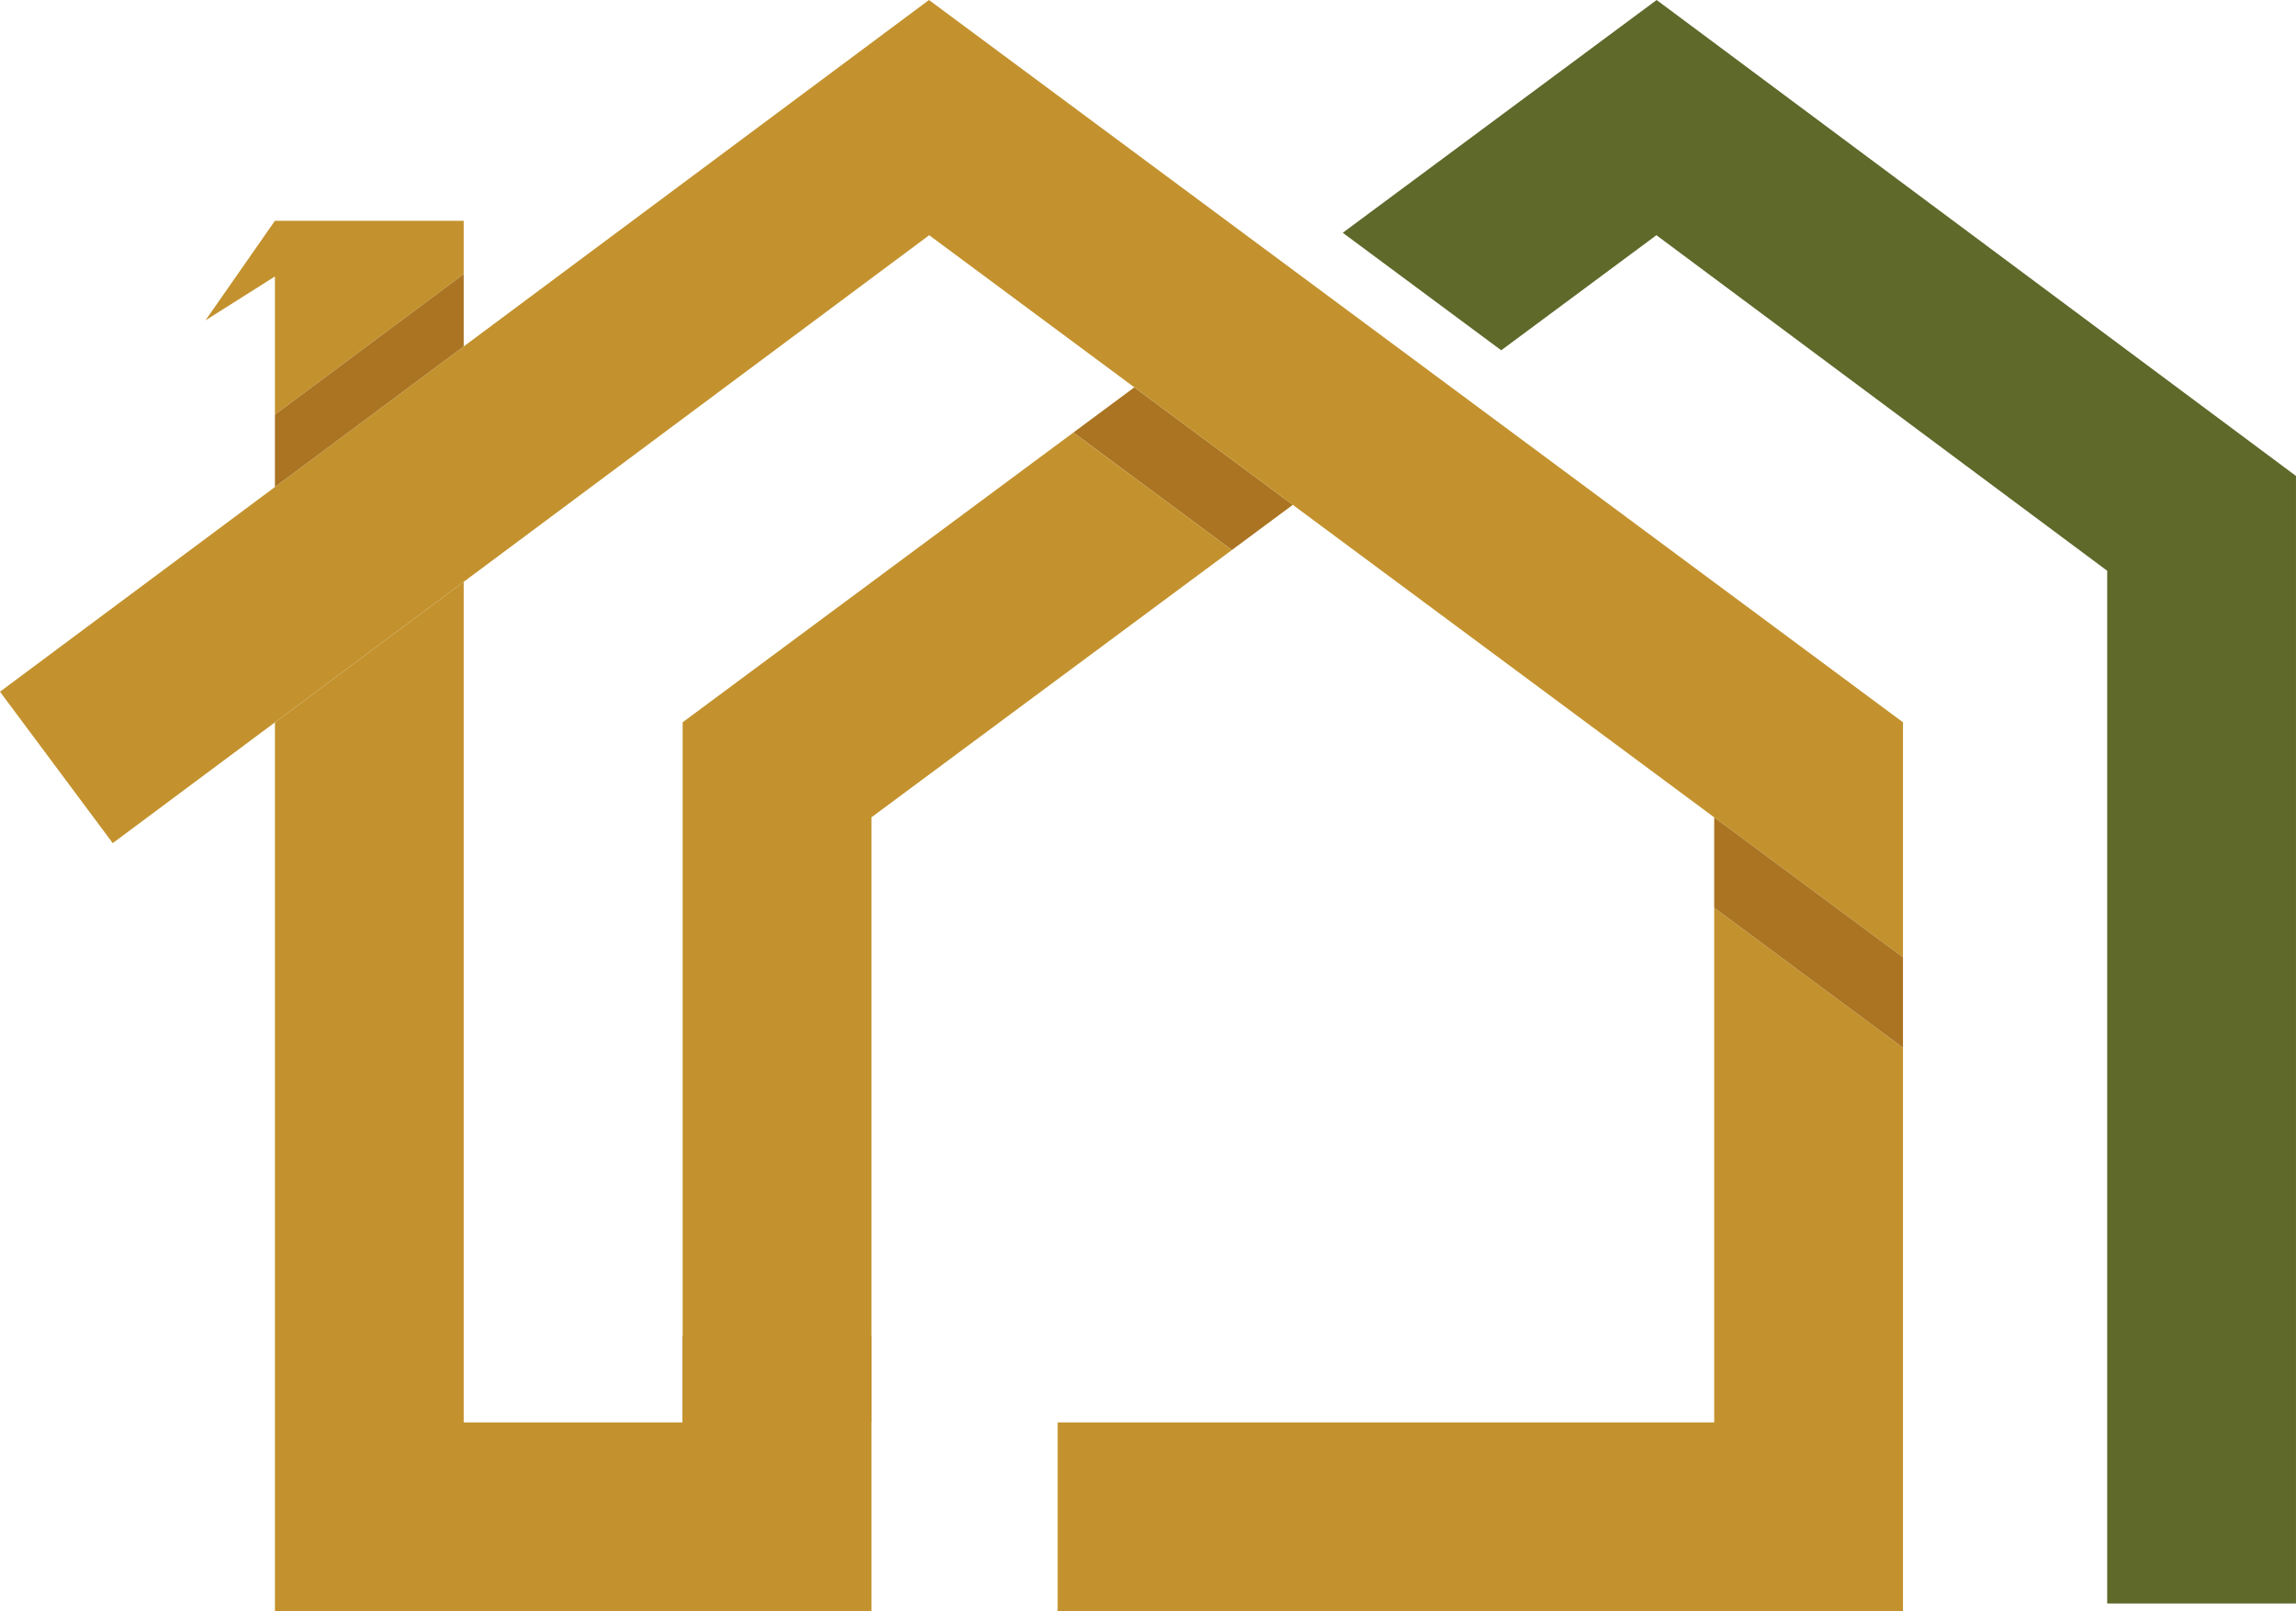
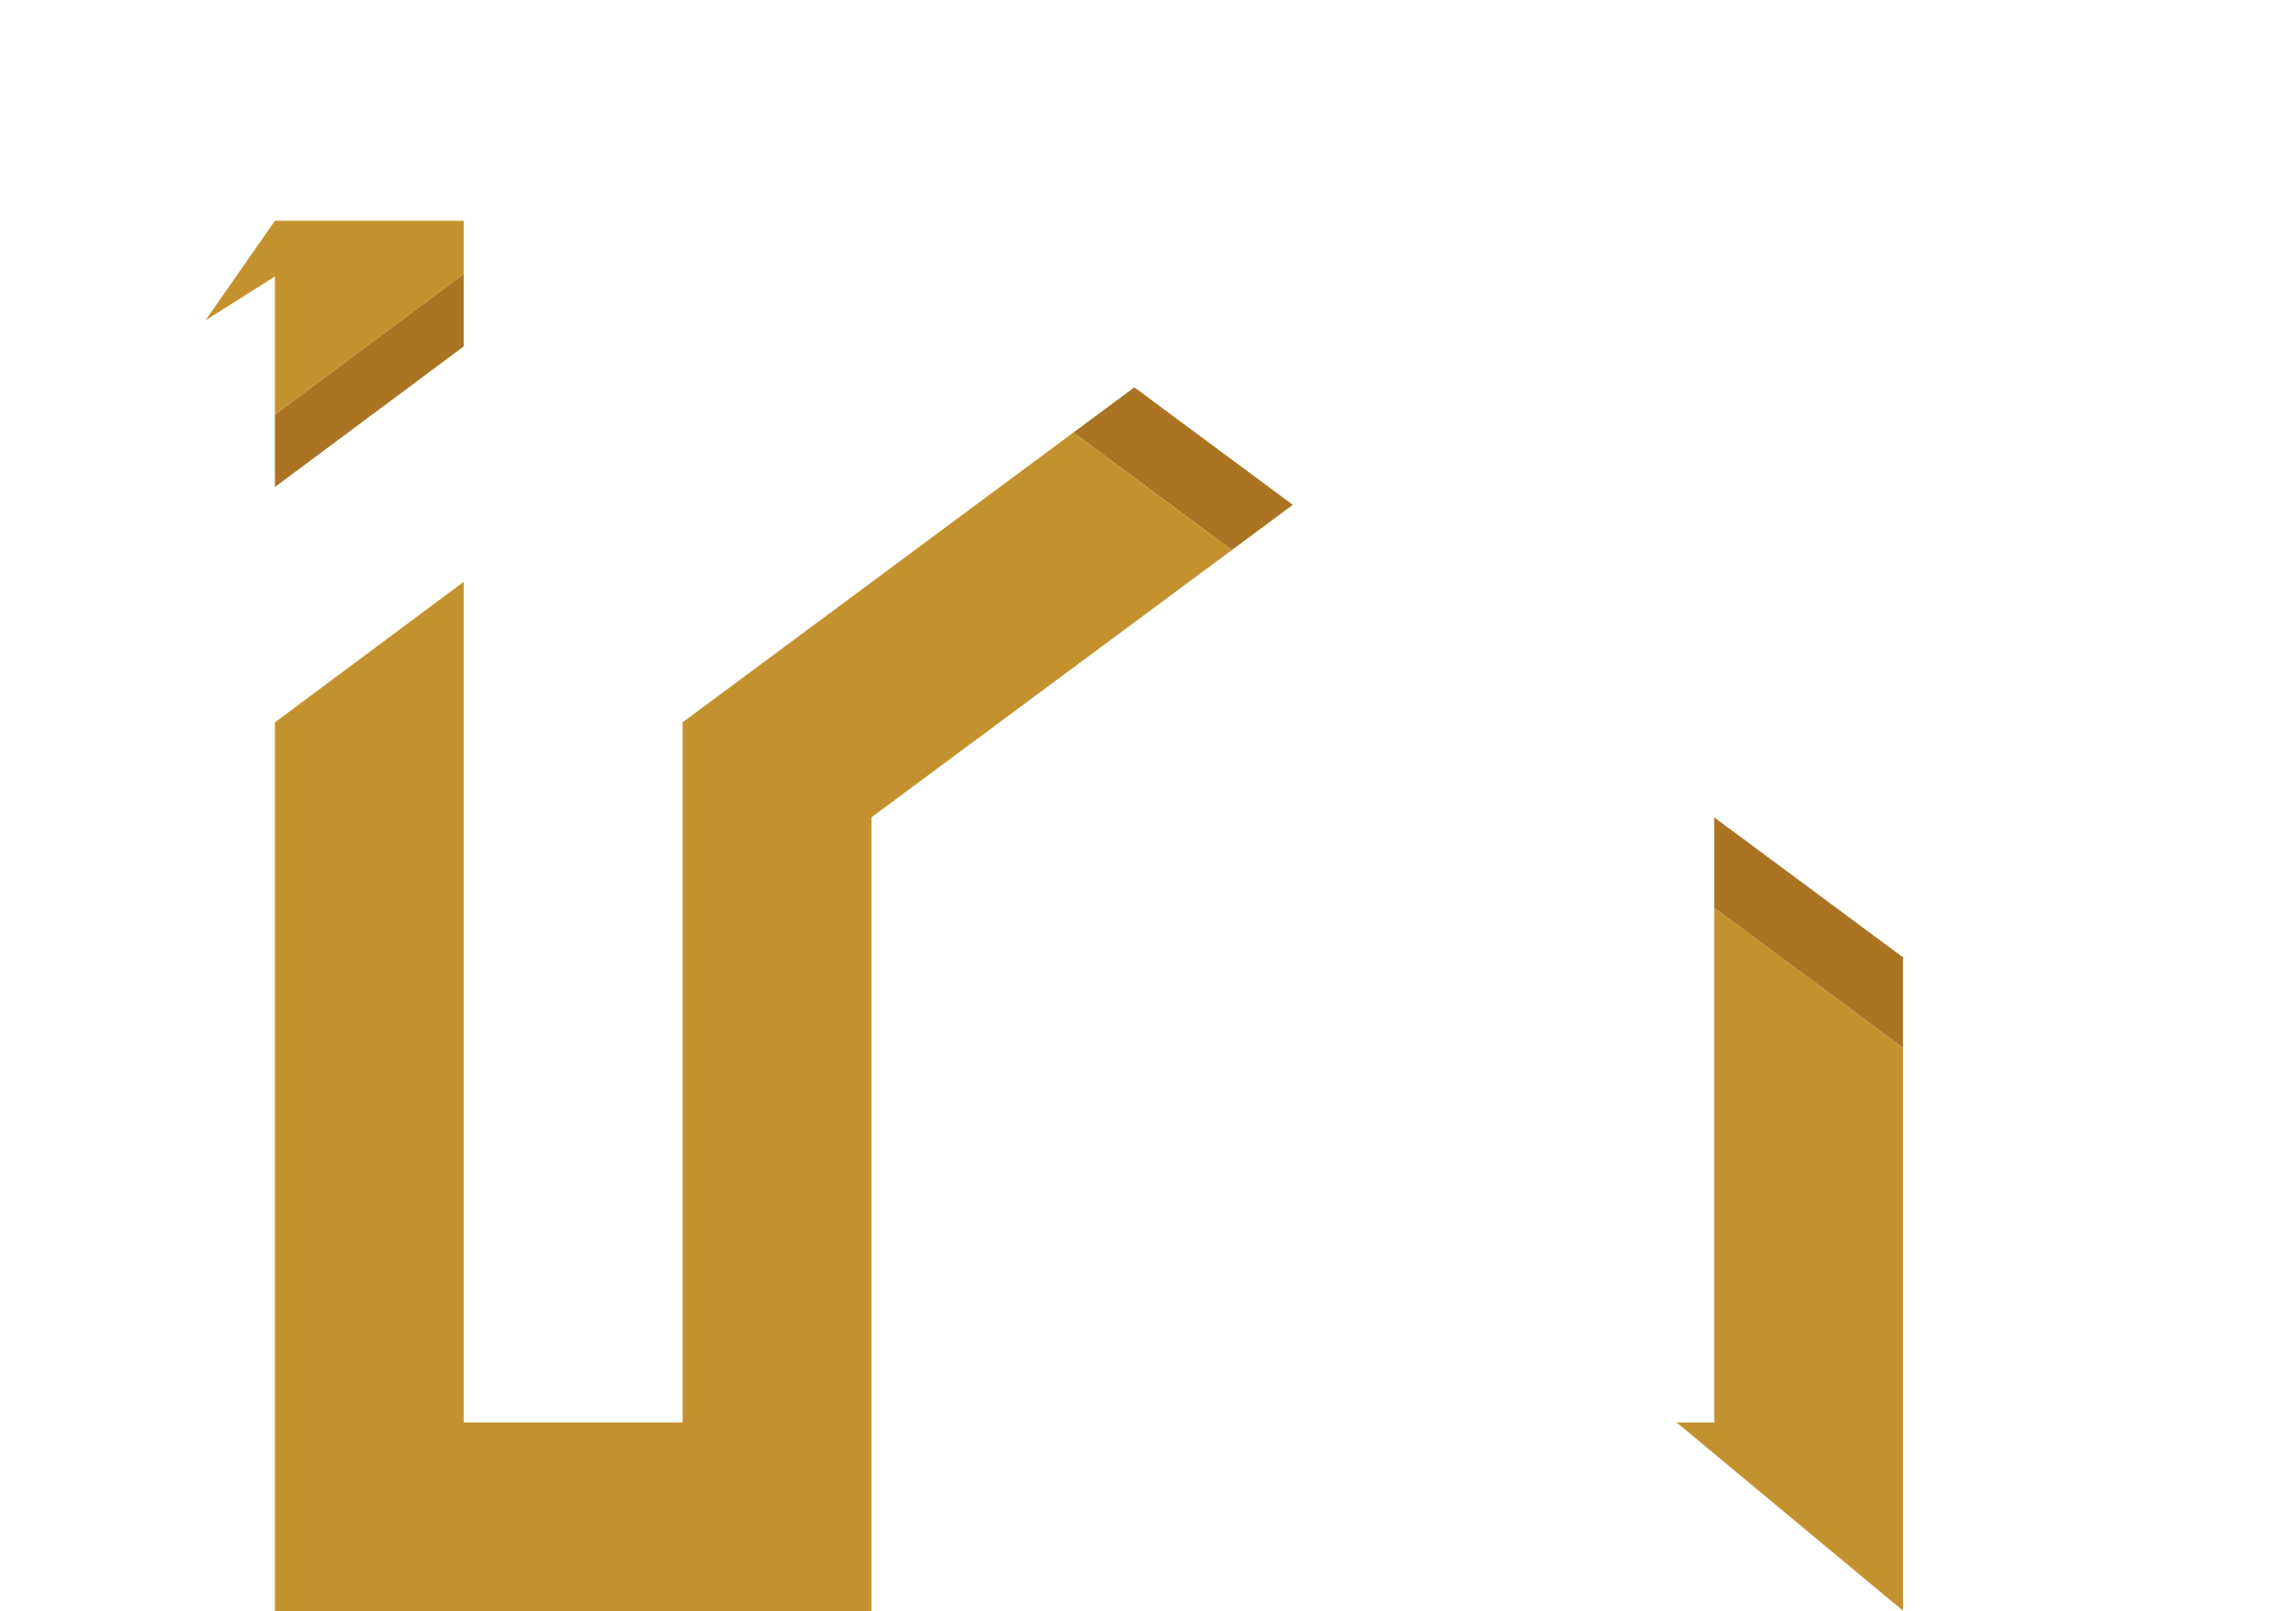
<svg xmlns="http://www.w3.org/2000/svg" fill="#000000" height="678.7" preserveAspectRatio="xMidYMid meet" version="1" viewBox="0.0 0.0 967.3 678.7" width="967.3" zoomAndPan="magnify">
  <defs>
    <clipPath id="a">
-       <path d="M 565 0 L 967.289 0 L 967.289 676 L 565 676 Z M 565 0" />
-     </clipPath>
+       </clipPath>
    <clipPath id="b">
-       <path d="M 445 382 L 802 382 L 802 678.738 L 445 678.738 Z M 445 382" />
+       <path d="M 445 382 L 802 382 L 802 678.738 Z M 445 382" />
    </clipPath>
    <clipPath id="c">
      <path d="M 115 182 L 519 182 L 519 678.738 L 115 678.738 Z M 115 182" />
    </clipPath>
  </defs>
  <g>
    <g clip-path="url(#a)" id="change1_1">
-       <path d="M 697.938 0.004 L 565.699 98.059 L 632.465 147.562 L 697.844 99.082 L 887.758 240.445 L 887.758 675.492 L 967.289 675.492 L 967.289 200.5 L 697.938 0.004" fill="#5e692a" />
-     </g>
+       </g>
    <g id="change2_1">
      <path d="M 477.895 163.168 L 452.219 182.207 L 518.98 231.711 L 544.656 212.672 L 477.895 163.168" fill="#aa7422" />
    </g>
    <g id="change2_2">
-       <path d="M 367.129 562.723 L 287.598 562.723 L 287.598 599.207 L 367.129 599.207 L 367.129 562.723" fill="#aa7422" />
-     </g>
+       </g>
    <g id="change3_3">
-       <path d="M 391.375 0 L 0 291.391 L 47.496 355.184 L 391.473 99.086 L 610.445 261.457 L 801.719 403.285 L 801.719 304.273 L 391.375 0" fill="#c3922e" />
-     </g>
+       </g>
    <g clip-path="url(#b)" id="change3_2">
      <path d="M 722.184 599.207 L 445.578 599.207 L 445.578 678.738 L 801.719 678.738 L 801.719 441.363 L 722.184 382.391 L 722.184 599.207" fill="#c3922e" />
    </g>
    <g id="change2_3">
      <path d="M 722.184 344.312 L 722.184 382.391 L 801.719 441.363 L 801.719 403.285 L 722.184 344.312" fill="#aa7422" />
    </g>
    <g clip-path="url(#c)" id="change3_1">
      <path d="M 452.219 182.207 L 287.598 304.273 L 287.598 599.207 L 195.355 599.207 L 195.355 245.098 L 115.824 304.312 L 115.824 678.738 L 367.129 678.738 L 367.129 344.312 L 518.98 231.711 L 452.219 182.207" fill="#c3922e" />
    </g>
    <g id="change3_4">
      <path d="M 195.355 93.004 L 115.824 93.004 L 86.555 134.969 L 115.824 116.469 L 115.824 174.672 L 195.355 115.457 L 195.355 93.004" fill="#c3922e" />
    </g>
    <g id="change2_4">
      <path d="M 195.355 145.941 L 195.355 115.457 L 115.824 174.672 L 115.824 205.156 L 195.355 145.941" fill="#aa7422" />
    </g>
  </g>
</svg>